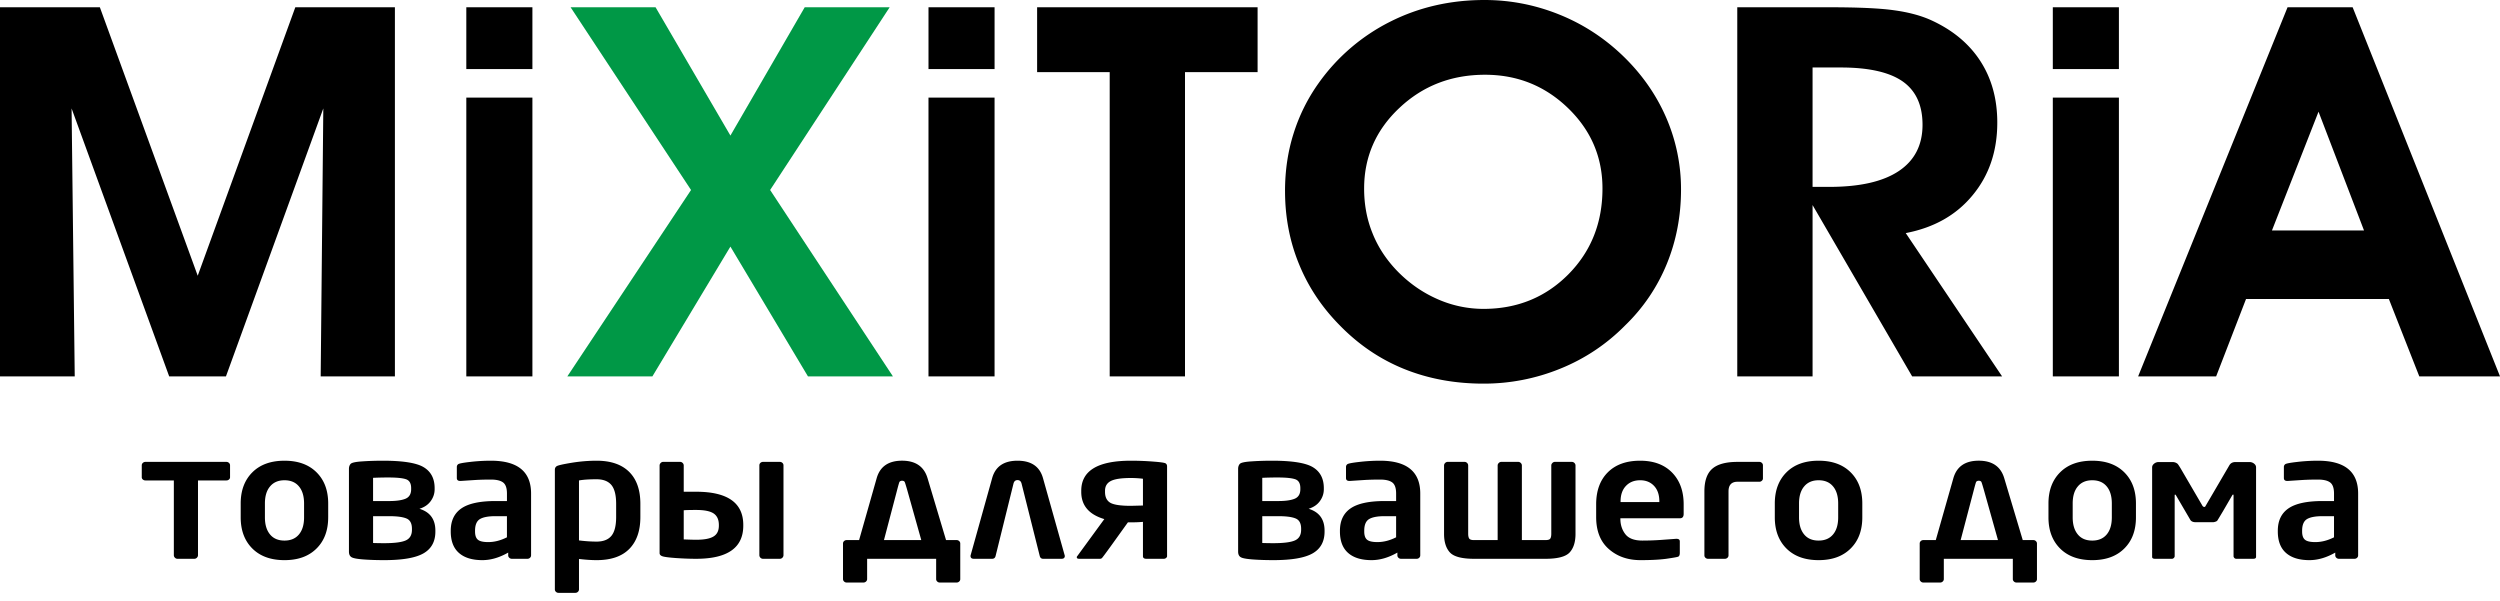
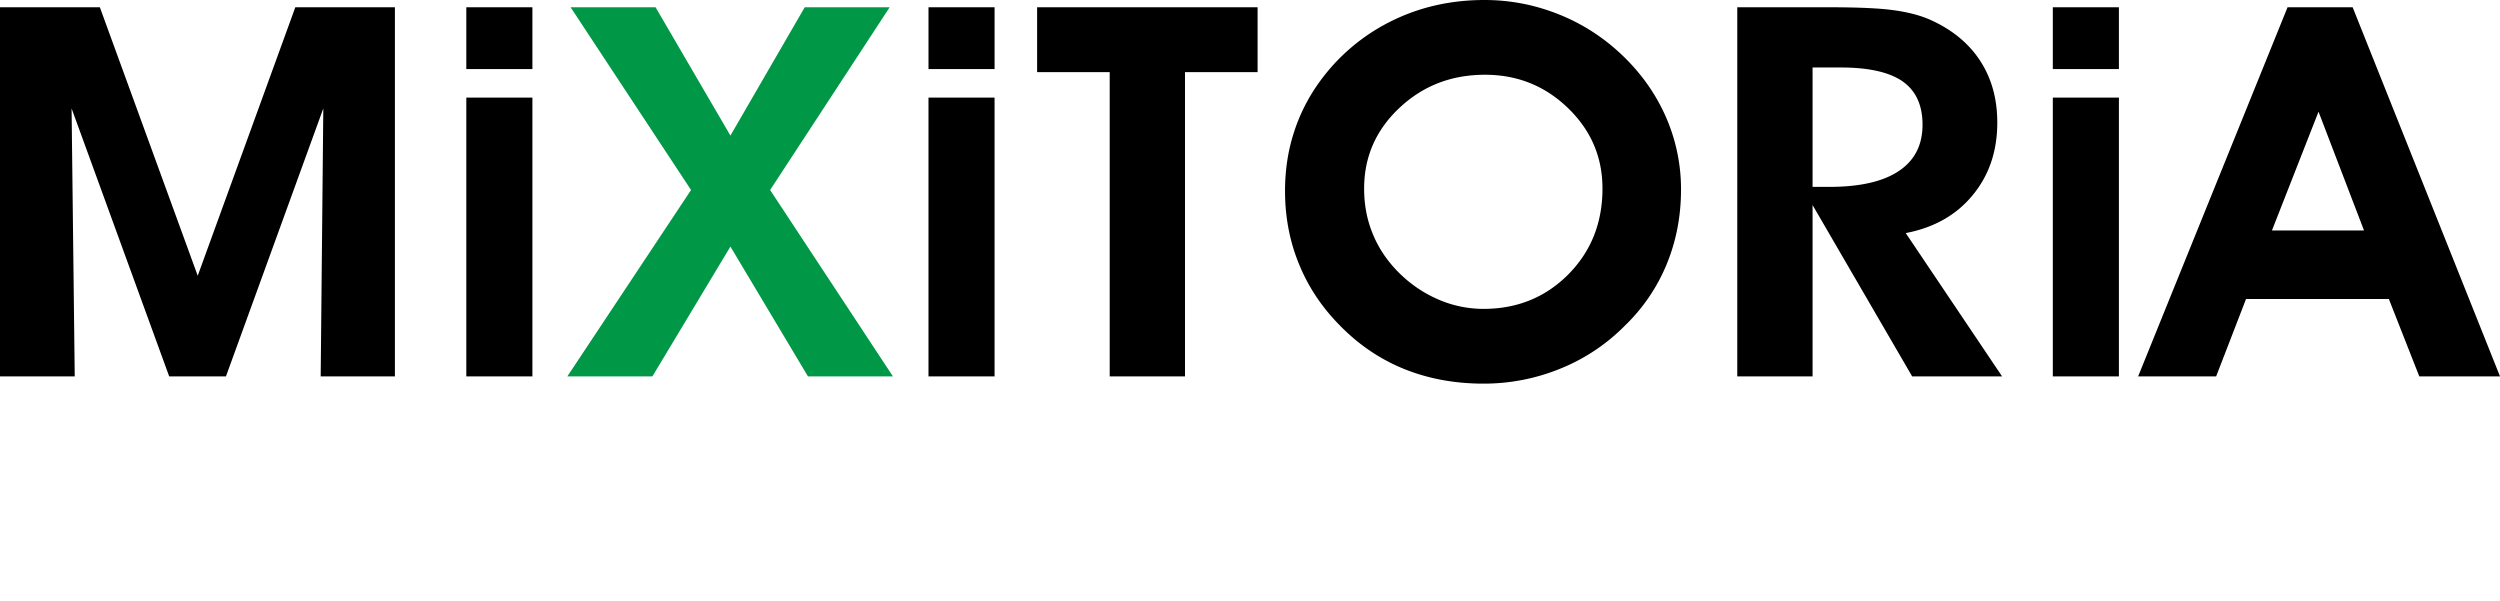
<svg xmlns="http://www.w3.org/2000/svg" width="183" height="44" fill="none" viewBox="0 0 183 44">
  <path fill="#000" d="M5.472 27.55H0V.532h7.31l7.163 19.652L21.617.532h7.29V27.55h-5.433l.192-19.614L16.54 27.55h-4.156L5.24 7.936l.23 19.614Zm33.5-22.496h-4.838V.532h4.838v4.522ZM34.134 27.55V7.144h4.838V27.55h-4.838Zm38.67-22.496h-4.838V.532h4.837v4.522ZM67.965 27.55V7.144h4.837V27.55h-4.837ZM92.056.532v4.75h-5.314V27.55H81.23V5.282h-5.313V.532h16.138Zm7.798 13.269c0 1.159.198 2.241.602 3.242.396 1.007.99 1.92 1.777 2.749.866.9 1.85 1.596 2.948 2.084a8.31 8.31 0 0 0 3.41.734c2.465 0 4.533-.842 6.205-2.52 1.672-1.685 2.505-3.782 2.505-6.29 0-2.299-.839-4.262-2.524-5.89-1.686-1.627-3.708-2.438-6.074-2.438-2.465 0-4.553.81-6.271 2.432-1.719 1.615-2.578 3.585-2.578 5.897Zm-5.79.183c0-1.482.206-2.882.622-4.199a13.09 13.09 0 0 1 1.837-3.699 14.274 14.274 0 0 1 5.248-4.503C103.872.526 106.172 0 108.664 0c1.87 0 3.674.348 5.412 1.039 1.738.69 3.291 1.69 4.659 2.99 1.408 1.342 2.478 2.862 3.212 4.54a13.142 13.142 0 0 1 1.104 5.307c0 1.926-.344 3.737-1.038 5.435a13.183 13.183 0 0 1-3.047 4.503 13.992 13.992 0 0 1-4.738 3.166 14.786 14.786 0 0 1-5.644 1.102c-2.102 0-4.038-.36-5.809-1.076-1.765-.716-3.33-1.78-4.706-3.192-1.315-1.33-2.312-2.832-2.987-4.497-.68-1.66-1.017-3.439-1.017-5.333Zm38.616-.304h1.222c2.234 0 3.933-.386 5.089-1.159 1.157-.773 1.738-1.9 1.738-3.388 0-1.432-.482-2.49-1.454-3.173-.971-.678-2.484-1.02-4.54-1.02h-2.055v8.74Zm0 13.87h-5.512V.532h6.695c2.128 0 3.714.07 4.751.215 1.045.14 1.93.374 2.67.697 1.6.716 2.822 1.716 3.662 3.002.839 1.286 1.255 2.793 1.255 4.529 0 2.09-.601 3.863-1.804 5.313-1.196 1.457-2.828 2.375-4.897 2.774l7.052 10.488h-6.583l-7.289-12.54v12.54Zm22.424-22.496h-4.838V.532h4.838v4.522Zm-4.838 22.496V7.144h4.838V27.55h-4.838Zm22.781-10.678-3.331-8.696-3.41 8.696h6.741Zm-8.638 5.016-2.187 5.662h-5.71L167.449.532h4.765L183 27.55h-5.908l-2.227-5.662h-10.456Z" />
  <path fill="#009846" d="m53.466 18.05-5.71 9.5H41.53l9.054-13.642L41.768.532h6.219l5.479 9.392L58.905.532h6.218l-8.75 13.376 8.988 13.642h-6.219l-5.676-9.5Z" />
-   <path fill="#000" d="M14.493 35.168v5.471c0 .07-.027.13-.08.185a.256.256 0 0 1-.19.08h-1.228a.255.255 0 0 1-.19-.08.255.255 0 0 1-.08-.185v-5.471h-2.08a.275.275 0 0 1-.19-.07.208.208 0 0 1-.078-.171v-.866c0-.069.027-.128.08-.178a.28.28 0 0 1 .188-.073h5.927c.07 0 .132.025.188.073.053.05.08.109.08.178v.866a.21.21 0 0 1-.078.172.277.277 0 0 1-.19.069h-2.08Zm9.53 2.702c0 .954-.283 1.715-.852 2.28-.57.569-1.351.852-2.345.852-1 0-1.784-.283-2.354-.851-.567-.566-.853-1.327-.853-2.28v-1.016c0-.953.286-1.714.853-2.28.57-.569 1.354-.851 2.354-.851.994 0 1.775.283 2.345.85.57.567.853 1.328.853 2.282v1.014Zm-1.765 0v-1.014c0-.537-.125-.954-.376-1.252-.25-.3-.603-.449-1.056-.449-.453 0-.806.15-1.056.45-.253.297-.378.714-.378 1.25v1.015c0 .528.123.944.37 1.245.247.304.602.455 1.064.455.453 0 .806-.149 1.056-.448.25-.298.376-.715.376-1.252Zm9.611 1.044c0 .727-.29 1.258-.869 1.591-.576.331-1.534.497-2.874.497-.567 0-1.078-.017-1.538-.052-.458-.036-.746-.09-.867-.17-.12-.078-.178-.212-.178-.405v-6.05c0-.15.04-.272.12-.364.08-.093.362-.156.846-.187.485-.034.994-.05 1.526-.05 1.474 0 2.471.161 2.996.486.523.323.784.83.784 1.522v.08c0 .316-.096.605-.288.87-.192.264-.466.45-.824.561.778.237 1.166.77 1.166 1.598v.073Zm-1.773-3.102v-.08c0-.352-.127-.57-.384-.654-.255-.084-.681-.126-1.278-.126-.41 0-.786.009-1.125.025v1.7h1.183c.51 0 .905-.054 1.184-.167.28-.114.42-.346.42-.698Zm.058 2.966v-.073c0-.392-.134-.644-.407-.755-.27-.111-.687-.166-1.255-.166H27.31v1.964c.257.009.53.013.817.013.76 0 1.287-.07 1.583-.206.297-.136.445-.396.445-.777Zm8.72 1.874c0 .07-.024.128-.078.178a.267.267 0 0 1-.19.074H37.47a.267.267 0 0 1-.19-.074.235.235 0 0 1-.08-.178v-.203c-.645.369-1.275.553-1.889.553-.746 0-1.32-.176-1.717-.528-.4-.352-.599-.877-.599-1.572v-.05c0-.732.26-1.278.778-1.636.52-.358 1.35-.539 2.494-.539h.842v-.551c0-.394-.092-.662-.277-.805-.186-.143-.485-.216-.9-.216-.404 0-.793.01-1.163.032l-1.021.067h-.067c-.16 0-.241-.072-.241-.214v-.805c0-.086.033-.155.1-.206.07-.052.358-.107.87-.165.512-.061 1.022-.09 1.522-.09 1.963 0 2.943.8 2.943 2.402v4.526Zm-1.766-1.32v-1.548h-.842c-.52 0-.898.071-1.137.214-.236.145-.355.428-.355.853v.05c0 .288.067.489.206.604.136.118.39.176.761.176.45 0 .904-.117 1.367-.35Zm9.767-1.487c0 1.004-.268 1.78-.806 2.331-.54.551-1.34.826-2.398.826-.389 0-.817-.03-1.289-.086v2.228a.242.242 0 0 1-.078.177.267.267 0 0 1-.19.075h-1.23a.264.264 0 0 1-.19-.075.235.235 0 0 1-.078-.177v-8.756c0-.12.047-.21.143-.268.096-.059.453-.14 1.074-.243.619-.101 1.23-.153 1.838-.153 1.038 0 1.83.272 2.38.813.55.543.824 1.325.824 2.344v.964Zm-1.773 0v-.964c0-.64-.116-1.099-.348-1.38-.235-.278-.594-.419-1.083-.419-.532 0-.963.027-1.289.086v4.39c.463.058.891.086 1.289.086.489 0 .848-.139 1.083-.42.232-.28.348-.74.348-1.379Zm4.947-1.85h.91c2.299 0 3.449.812 3.449 2.433v.05c0 1.616-1.15 2.425-3.448 2.425-.463 0-.956-.018-1.479-.054-.524-.038-.855-.082-.99-.13-.14-.048-.209-.126-.209-.233v-6.412c0-.07.027-.13.08-.185a.254.254 0 0 1 .188-.08h1.23c.074 0 .14.028.19.08a.253.253 0 0 1 .079.185v1.922Zm0 1.36v2.13c.406.016.71.025.91.025.588 0 1.012-.08 1.271-.24.262-.159.391-.423.391-.792v-.05c0-.392-.13-.673-.386-.845-.257-.17-.684-.254-1.275-.254-.494 0-.797.009-.911.025Zm7.302 3.284c0 .07-.027.13-.078.185a.262.262 0 0 1-.19.08h-1.23a.262.262 0 0 1-.19-.08.262.262 0 0 1-.078-.185v-6.578a.24.24 0 0 1 .078-.178.274.274 0 0 1 .19-.073h1.23c.074 0 .136.025.19.073.051.05.078.109.078.178v6.578Zm11.175.264h-5.052v1.487a.238.238 0 0 1-.078.174.26.26 0 0 1-.19.077h-1.23a.257.257 0 0 1-.19-.077.24.24 0 0 1-.078-.174v-2.604c0-.069.026-.13.078-.178a.262.262 0 0 1 .19-.073h.909l1.288-4.532c.245-.854.864-1.28 1.858-1.28.987 0 1.608.426 1.865 1.28l1.355 4.532h.777a.25.25 0 0 1 .183.073c.054.048.08.11.08.178v2.604c0 .069-.026.13-.08.178a.258.258 0 0 1-.183.073h-1.235a.253.253 0 0 1-.19-.077.23.23 0 0 1-.077-.174v-1.486Zm-1.088-1.368-1.04-3.705c-.101-.347-.16-.534-.18-.561a.17.17 0 0 0-.075-.059.286.286 0 0 0-.112-.019.262.262 0 0 0-.116.023.162.162 0 0 0-.076.067c-.02.032-.09.273-.206.727l-.928 3.527h2.733Zm8.669 1.153-1.329-5.294c-.044-.167-.143-.251-.295-.251-.151 0-.25.084-.294.251l-1.309 5.294c-.033.144-.118.215-.255.215h-1.341c-.161 0-.242-.07-.242-.215a.41.41 0 0 1 .013-.061l1.57-5.625c.237-.853.856-1.278 1.858-1.278 1.003 0 1.626.425 1.865 1.279l1.597 5.684c0 .145-.08.217-.241.217h-1.342c-.137 0-.222-.072-.255-.217Zm4.73-2.69c-1.126-.335-1.689-.998-1.689-1.99v-.086c0-1.465 1.21-2.198 3.632-2.198.535 0 1.078.02 1.623.063.545.04.853.085.922.134.07.048.105.121.105.214v6.578c0 .05-.027.094-.076.132a.257.257 0 0 1-.167.059h-1.269c-.17 0-.254-.064-.254-.191V38.2c-.275.026-.57.036-.884.036h-.217L81.3 39.994c-.38.524-.59.807-.632.849a.195.195 0 0 1-.14.06h-1.53c-.119 0-.177-.037-.177-.11 0-.036.012-.063.032-.08l1.983-2.715Zm.051-1.99c0 .378.13.642.384.793.255.15.757.226 1.508.226l.884-.023v-1.96a7.263 7.263 0 0 0-.884-.054c-.689 0-1.177.071-1.463.218-.286.145-.429.384-.429.715v.085Zm16.07 2.906c0 .727-.29 1.258-.869 1.591-.576.331-1.534.497-2.874.497-.567 0-1.078-.017-1.539-.052-.457-.036-.745-.09-.866-.17-.12-.078-.179-.212-.179-.405v-6.05c0-.15.04-.272.12-.364.081-.093.363-.156.847-.187.485-.034.994-.05 1.526-.05 1.473 0 2.471.161 2.996.486.523.323.784.83.784 1.522v.08c0 .316-.096.605-.288.87-.192.264-.466.45-.824.561.777.237 1.166.77 1.166 1.598v.073Zm-1.773-3.102v-.08c0-.352-.127-.57-.384-.654-.255-.084-.681-.126-1.278-.126-.41 0-.786.009-1.125.025v1.7h1.183c.51 0 .905-.054 1.184-.167.28-.114.42-.346.42-.698Zm.058 2.966v-.073c0-.392-.134-.644-.407-.755-.27-.111-.688-.166-1.255-.166h-1.183v1.964c.256.009.529.013.817.013.76 0 1.286-.07 1.583-.206.297-.136.445-.396.445-.777Zm8.72 1.874c0 .07-.024.128-.078.178a.266.266 0 0 1-.19.074h-1.137a.268.268 0 0 1-.19-.074.237.237 0 0 1-.08-.178v-.203c-.645.369-1.275.553-1.889.553-.746 0-1.32-.176-1.717-.528-.4-.352-.599-.877-.599-1.572v-.05c0-.732.259-1.278.777-1.636.52-.358 1.351-.539 2.495-.539h.841v-.551c0-.394-.091-.662-.276-.805-.186-.143-.485-.216-.9-.216-.404 0-.793.01-1.164.032l-1.02.067h-.067c-.161 0-.242-.072-.242-.214v-.805c0-.086.034-.155.101-.206.07-.052.357-.107.87-.165.512-.061 1.022-.09 1.522-.09 1.962 0 2.943.8 2.943 2.402v4.526Zm-1.767-1.32v-1.548h-.841c-.521 0-.898.071-1.137.214-.237.145-.355.428-.355.853v.05c0 .288.067.489.205.604.137.118.391.176.762.176.449 0 .904-.117 1.366-.35Zm7.432-5.258c0-.07.03-.13.083-.185a.265.265 0 0 1 .187-.08h1.236c.071 0 .131.028.187.08.054.055.08.116.08.185v5.46h1.729c.187 0 .306-.037.353-.115.049-.075.071-.193.071-.352v-4.993c0-.07.027-.13.083-.185a.258.258 0 0 1 .185-.08h1.237a.27.27 0 0 1 .188.08c.054.055.08.116.08.185v5.006c0 .589-.14 1.04-.424 1.354-.284.312-.875.47-1.773.47h-5.228c-.898 0-1.489-.158-1.773-.47-.283-.314-.424-.765-.424-1.354v-5.006c0-.07.027-.13.08-.185a.269.269 0 0 1 .188-.08h1.23c.074 0 .137.028.19.08a.26.26 0 0 1 .078.185v4.993c0 .16.025.277.074.352.051.078.17.116.357.116h1.726v-5.461Zm13.616 3.545c0 .211-.09.318-.268.318h-4.364v.038c0 .44.123.817.366 1.13.244.31.657.465 1.237.465.431 0 .862-.015 1.289-.042l1.177-.086h.04c.161 0 .241.063.241.191v.828c0 .164-.042.262-.129.291-.087.032-.371.08-.849.15-.478.066-1.11.1-1.901.1-.928 0-1.701-.27-2.317-.811-.619-.541-.927-1.323-.927-2.346v-.926c0-.996.286-1.778.853-2.344.57-.569 1.358-.851 2.367-.851.99 0 1.767.289 2.334.865.567.579.851 1.355.851 2.33v.7Zm-1.78-.866v-.05c0-.479-.127-.858-.385-1.133-.258-.276-.598-.415-1.02-.415-.433 0-.779.139-1.041.416-.261.274-.392.654-.392 1.132v.05h2.838Zm5.726-1.489c-.443 0-.662.237-.662.707v4.681c0 .07-.026.128-.078.178a.272.272 0 0 1-.189.074h-1.231a.271.271 0 0 1-.19-.074.235.235 0 0 1-.078-.178v-4.681c0-.765.19-1.317.572-1.654.382-.338 1-.507 1.856-.507h1.594c.071 0 .132.025.183.073.054.05.08.109.08.178v.958a.221.221 0 0 1-.08.172.25.25 0 0 1-.183.073h-1.594Zm9.131 2.606c0 .954-.283 1.715-.853 2.28-.57.569-1.351.852-2.345.852-1 0-1.784-.283-2.354-.851-.567-.566-.853-1.327-.853-2.28v-1.016c0-.953.286-1.714.853-2.28.57-.569 1.354-.851 2.354-.851.994 0 1.775.283 2.345.85.57.567.853 1.328.853 2.282v1.014Zm-1.766 0v-1.014c0-.537-.125-.954-.376-1.252-.25-.3-.603-.449-1.056-.449-.453 0-.806.15-1.056.45-.252.297-.378.714-.378 1.25v1.015c0 .528.123.944.371 1.245.246.304.601.455 1.063.455.453 0 .806-.149 1.056-.448.251-.298.376-.715.376-1.252Zm12.784 3.034h-5.051v1.486a.24.24 0 0 1-.078.174.26.26 0 0 1-.19.077h-1.231a.255.255 0 0 1-.189-.077.237.237 0 0 1-.078-.174v-2.604c0-.069.026-.13.078-.178a.26.26 0 0 1 .189-.073h.91l1.288-4.532c.246-.854.864-1.28 1.858-1.28.987 0 1.608.426 1.865 1.28l1.355 4.532h.777a.25.25 0 0 1 .183.073c.054.048.081.11.081.178v2.604c0 .069-.027.13-.081.178a.258.258 0 0 1-.183.073h-1.235a.25.25 0 0 1-.189-.077.23.23 0 0 1-.079-.174v-1.486Zm-1.087-1.37-1.041-3.704c-.1-.347-.158-.534-.179-.561a.169.169 0 0 0-.075-.059.289.289 0 0 0-.112-.019.26.26 0 0 0-.116.023.16.16 0 0 0-.076.067c-.02.032-.089.273-.206.727l-.928 3.527h2.733Zm10.1-1.664c0 .954-.283 1.715-.853 2.28-.569.569-1.351.852-2.345.852-1 0-1.784-.283-2.353-.851-.568-.566-.853-1.327-.853-2.28v-1.016c0-.953.285-1.714.853-2.28.569-.569 1.353-.851 2.353-.851.994 0 1.776.283 2.345.85.57.567.853 1.328.853 2.282v1.014Zm-1.766 0v-1.014c0-.537-.125-.954-.375-1.252-.251-.3-.603-.449-1.057-.449-.453 0-.806.15-1.056.45-.252.297-.377.714-.377 1.25v1.015c0 .528.123.944.371 1.245.245.304.6.455 1.062.455.454 0 .806-.149 1.057-.448.25-.298.375-.715.375-1.252Zm10.558 2.893c0 .094-.071.14-.214.14h-1.244a.187.187 0 0 1-.132-.06c-.037-.042-.058-.084-.058-.13v-4.428c0-.058-.013-.086-.038-.086-.009 0-.027.017-.054.049l-.685 1.18c-.259.434-.397.662-.417.687-.018.026-.063.049-.13.074a.58.58 0 0 1-.205.038h-1.231c-.196 0-.331-.057-.4-.166l-1.06-1.813a.115.115 0 0 1-.025-.023c-.013-.017-.022-.026-.027-.026-.027 0-.038.028-.038.086v4.428c0 .046-.022.088-.062.13-.043.04-.085.06-.13.06h-1.248c-.141 0-.21-.046-.21-.14V34.21c0-.103.049-.193.145-.27a.513.513 0 0 1 .333-.118h1.02a.578.578 0 0 1 .351.118c.045.035.15.195.31.471l1.499 2.568c.042.086.096.128.156.128.045 0 .072-.015.085-.048l1.753-2.998c.092-.16.243-.239.453-.239h1.021c.129 0 .243.04.339.118.097.077.143.167.143.27v6.553Zm7.472-.111c0 .07-.024.128-.078.178a.266.266 0 0 1-.19.074h-1.137a.266.266 0 0 1-.189-.074.235.235 0 0 1-.081-.178v-.203c-.645.369-1.275.553-1.889.553-.746 0-1.32-.176-1.717-.528-.4-.352-.599-.877-.599-1.572v-.05c0-.732.259-1.278.778-1.636.52-.358 1.351-.539 2.494-.539h.842v-.551c0-.394-.092-.662-.277-.805-.186-.143-.485-.216-.9-.216-.404 0-.793.01-1.164.032l-1.02.067h-.067c-.161 0-.242-.072-.242-.214v-.805c0-.086.034-.155.101-.206.07-.052.358-.107.871-.165.512-.061 1.021-.09 1.521-.09 1.963 0 2.943.8 2.943 2.402v4.526Zm-1.766-1.32v-1.548h-.842c-.52 0-.898.071-1.137.214-.236.145-.355.428-.355.853v.05c0 .288.067.489.206.604.136.118.39.176.761.176.449 0 .904-.117 1.367-.35Z" />
</svg>